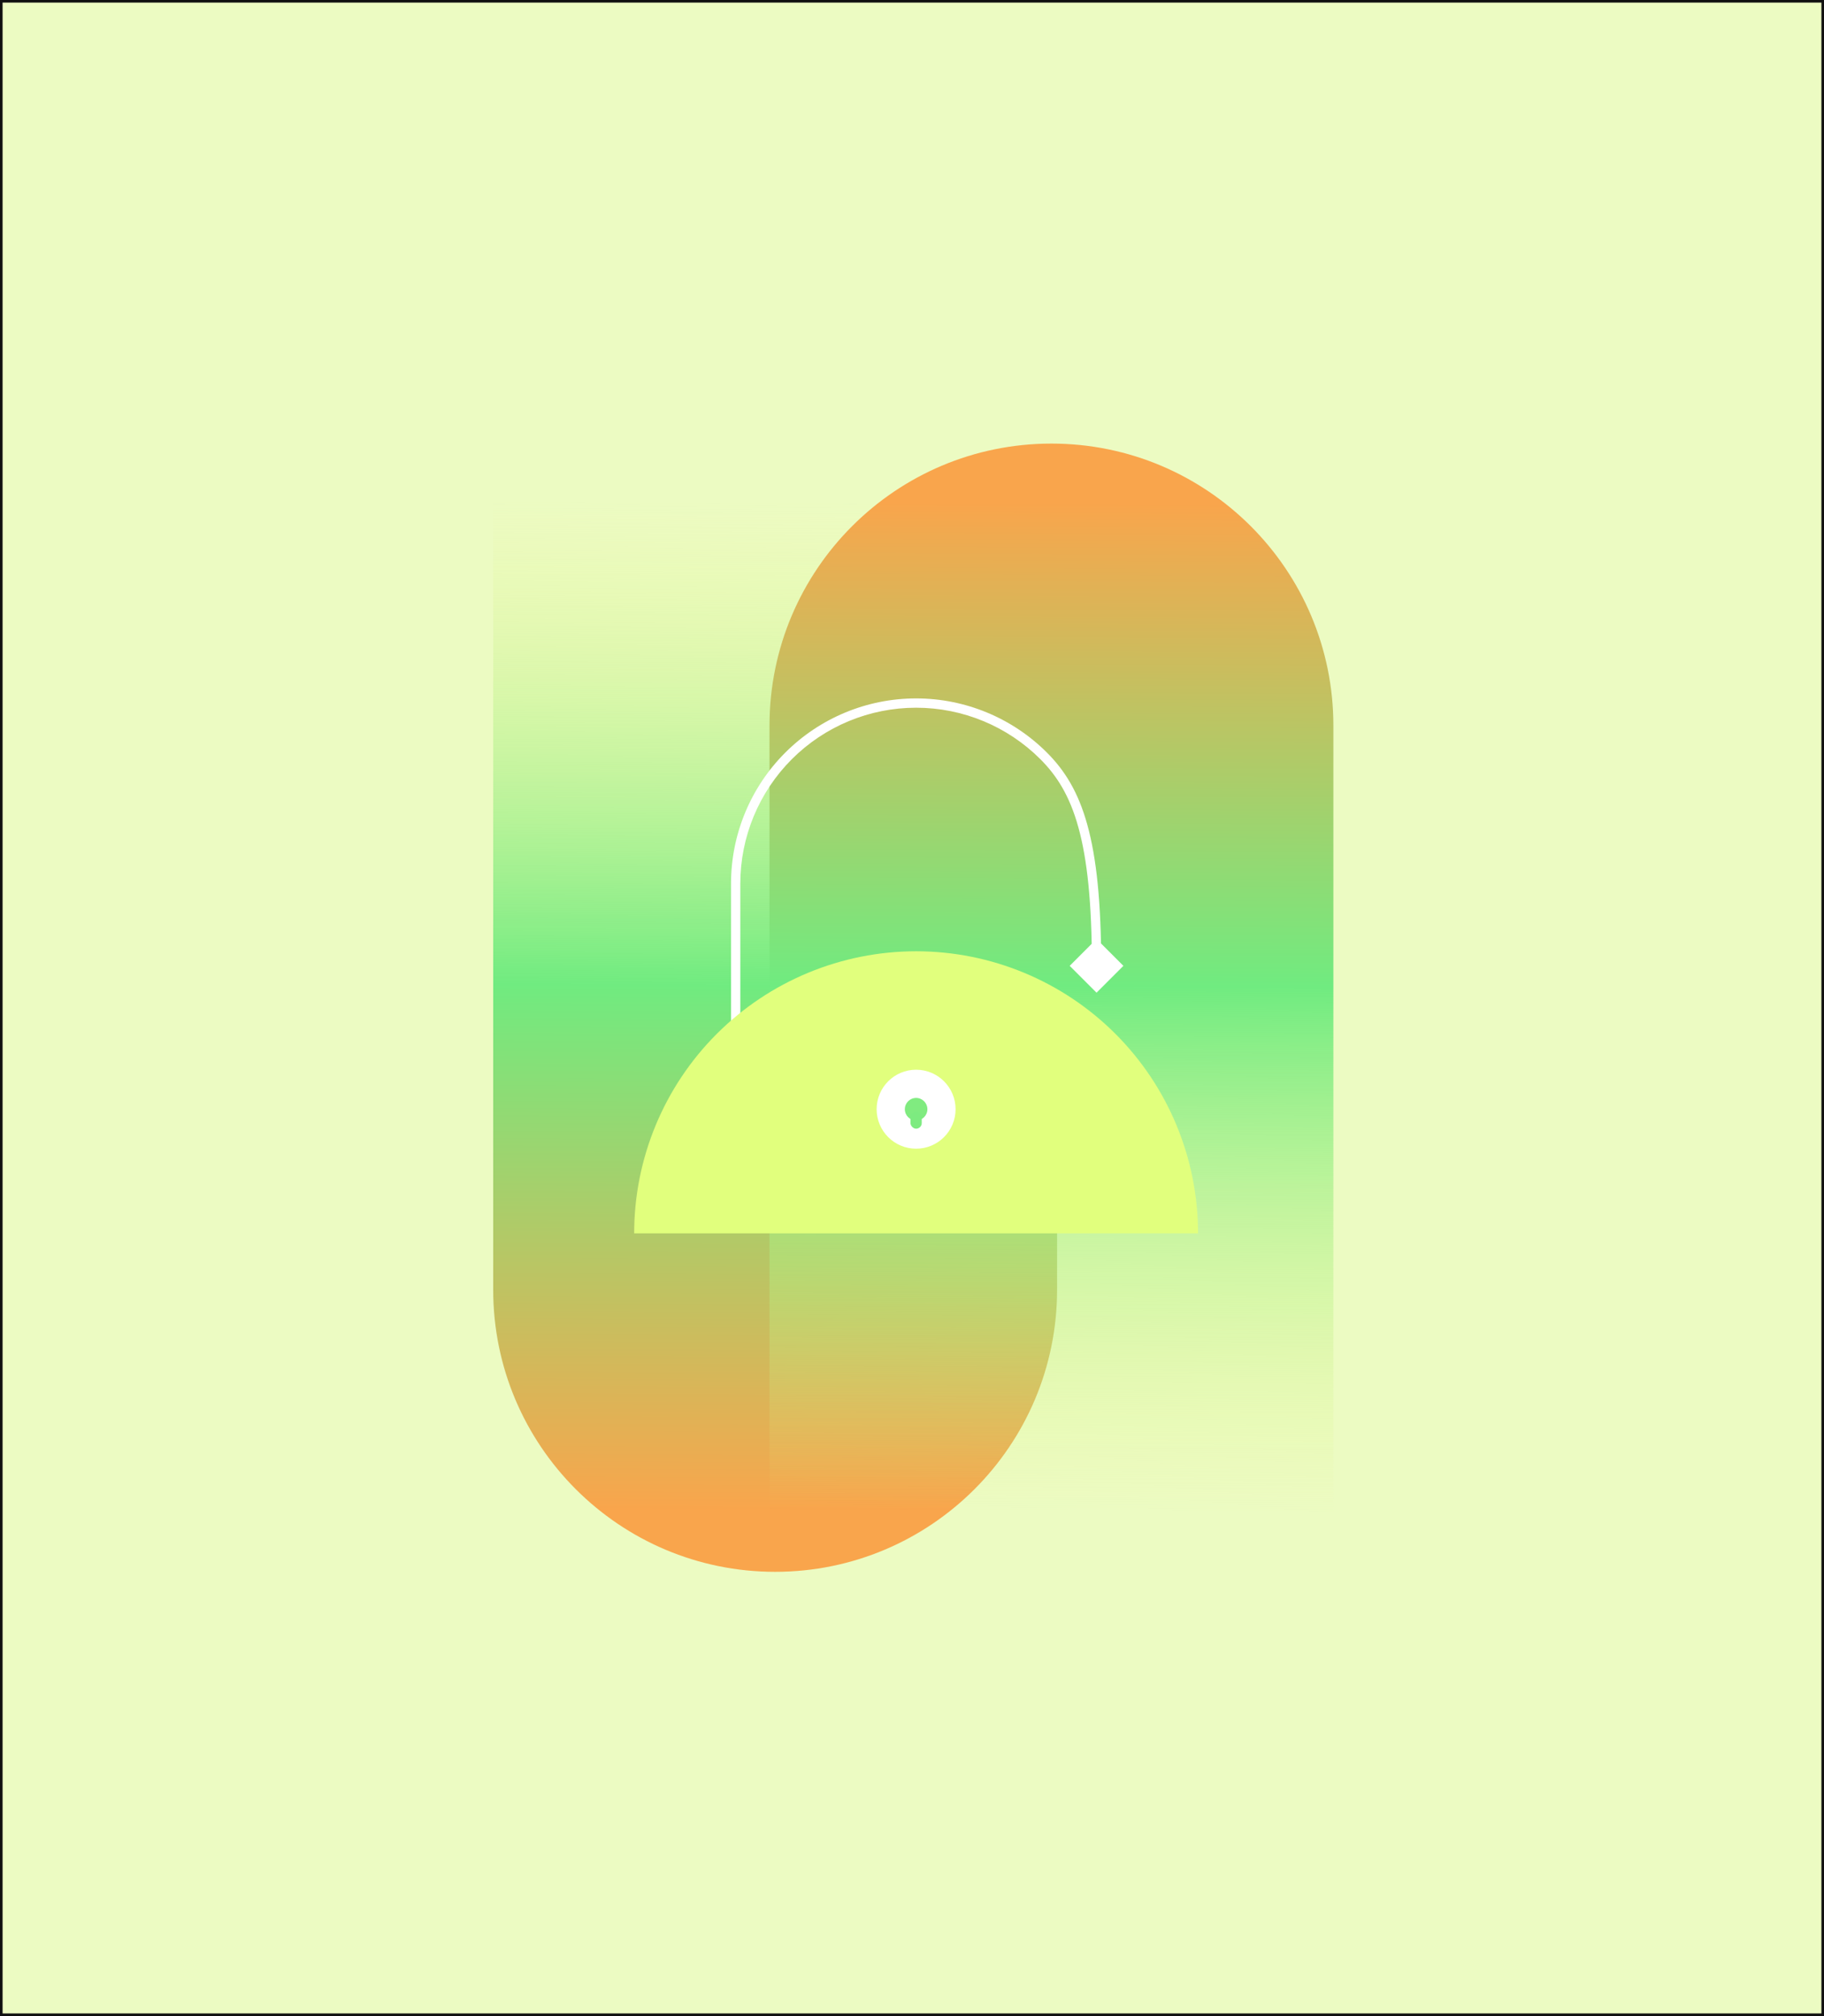
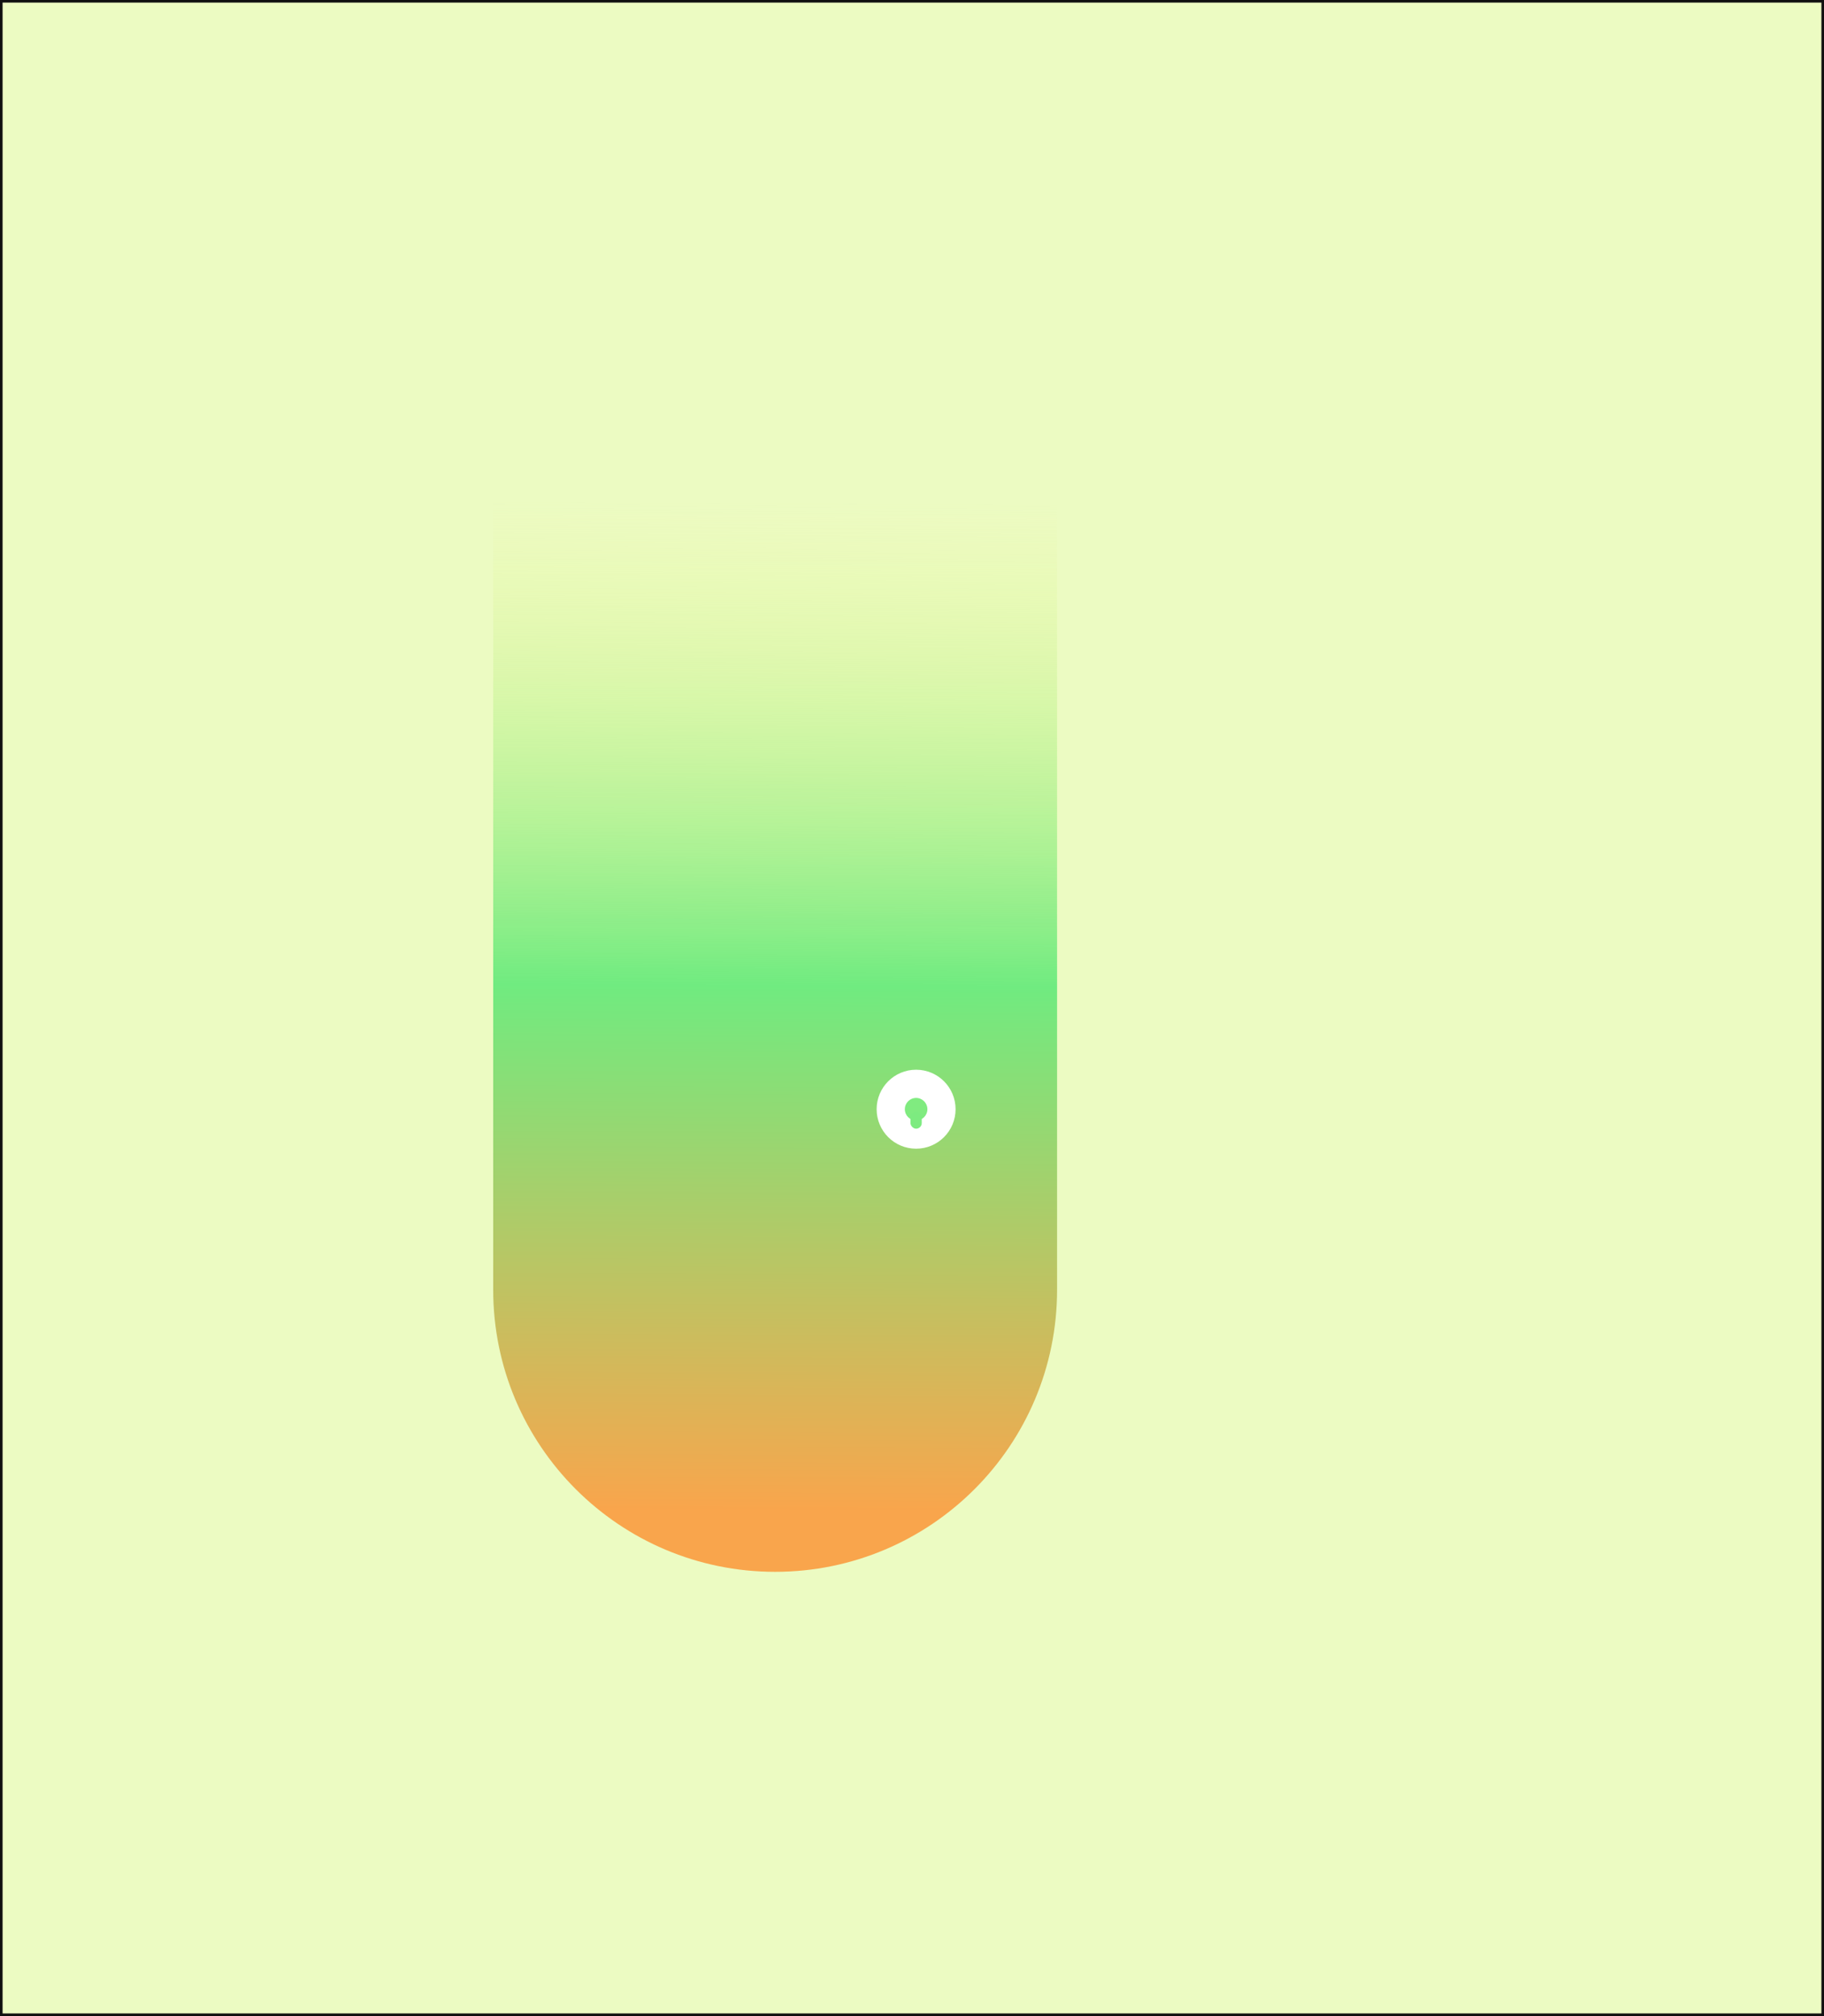
<svg xmlns="http://www.w3.org/2000/svg" width="706" height="780" viewBox="0 0 706 780" fill="none">
  <rect x="0" y="0" width="706" height="780" fill="#808080" stroke="none" />
  <rect x="0.5" y="0.5" width="705" height="779" fill="#ECFBC2" />
  <rect x="0.5" y="0.5" width="705" height="779" stroke="#101010" />
  <path d="M190.898 171.625H409.153V499.008C409.153 559.277 360.295 608.135 300.026 608.135C239.756 608.135 190.898 559.277 190.898 499.008V171.625Z" fill="url(#paint0_linear_18619_5624)" />
-   <path d="M297.844 280.752C297.844 220.483 346.702 171.625 406.971 171.625C467.24 171.625 516.098 220.483 516.098 280.752V608.135H297.844V280.752Z" fill="url(#paint1_linear_18619_5624)" />
-   <path d="M424.431 384.07L434.823 373.678L424.431 363.286L414.039 373.678L424.431 384.07ZM403.975 292.472L402.702 293.745L403.975 292.472ZM305.204 292.472L303.931 291.199L305.204 292.472ZM284.748 341.857H282.948H284.748ZM426.231 373.678C426.231 324.363 418.873 304.825 405.248 291.199L402.702 293.745C415.272 306.315 422.631 324.594 422.631 373.678H426.231ZM405.248 291.199C391.812 277.764 373.59 270.216 354.59 270.216V273.816C372.635 273.816 389.942 280.984 402.702 293.745L405.248 291.199ZM354.59 270.216C335.589 270.216 317.367 277.764 303.931 291.199L306.477 293.745C319.237 280.984 336.544 273.816 354.59 273.816V270.216ZM303.931 291.199C290.496 304.634 282.948 322.857 282.948 341.857H286.548C286.548 323.811 293.717 306.505 306.477 293.745L303.931 291.199ZM282.948 341.857V397.838H286.548V341.857H282.948Z" fill="white" />
-   <path d="M463.717 477.174C463.717 448.232 452.22 420.475 431.755 400.01C411.289 379.544 383.533 368.047 354.59 368.047C325.648 368.047 297.891 379.544 277.426 400.01C256.96 420.475 245.463 448.232 245.463 477.174L463.717 477.174Z" fill="#E1FF7D" />
  <ellipse cx="354.59" cy="429.153" rx="15.278" ry="15.278" fill="white" />
  <ellipse cx="354.592" cy="429.154" rx="4.365" ry="4.365" fill="#80EB80" />
  <rect x="352.408" y="430.141" width="4.365" height="6.548" rx="2.183" fill="#7DEB80" />
  <defs>
    <linearGradient id="paint0_linear_18619_5624" x1="300.277" y1="194.466" x2="298.184" y2="584.559" gradientUnits="userSpaceOnUse">
      <stop stop-color="#EBF588" stop-opacity="0" />
      <stop offset="0.479" stop-color="#70EB80" />
      <stop offset="1" stop-color="#F9A54C" />
    </linearGradient>
    <linearGradient id="paint1_linear_18619_5624" x1="407.222" y1="194.466" x2="405.129" y2="584.559" gradientUnits="userSpaceOnUse">
      <stop stop-color="#F9A54C" />
      <stop offset="0.479" stop-color="#70EB80" />
      <stop offset="1" stop-color="#EBF588" stop-opacity="0" />
    </linearGradient>
  </defs>
</svg>